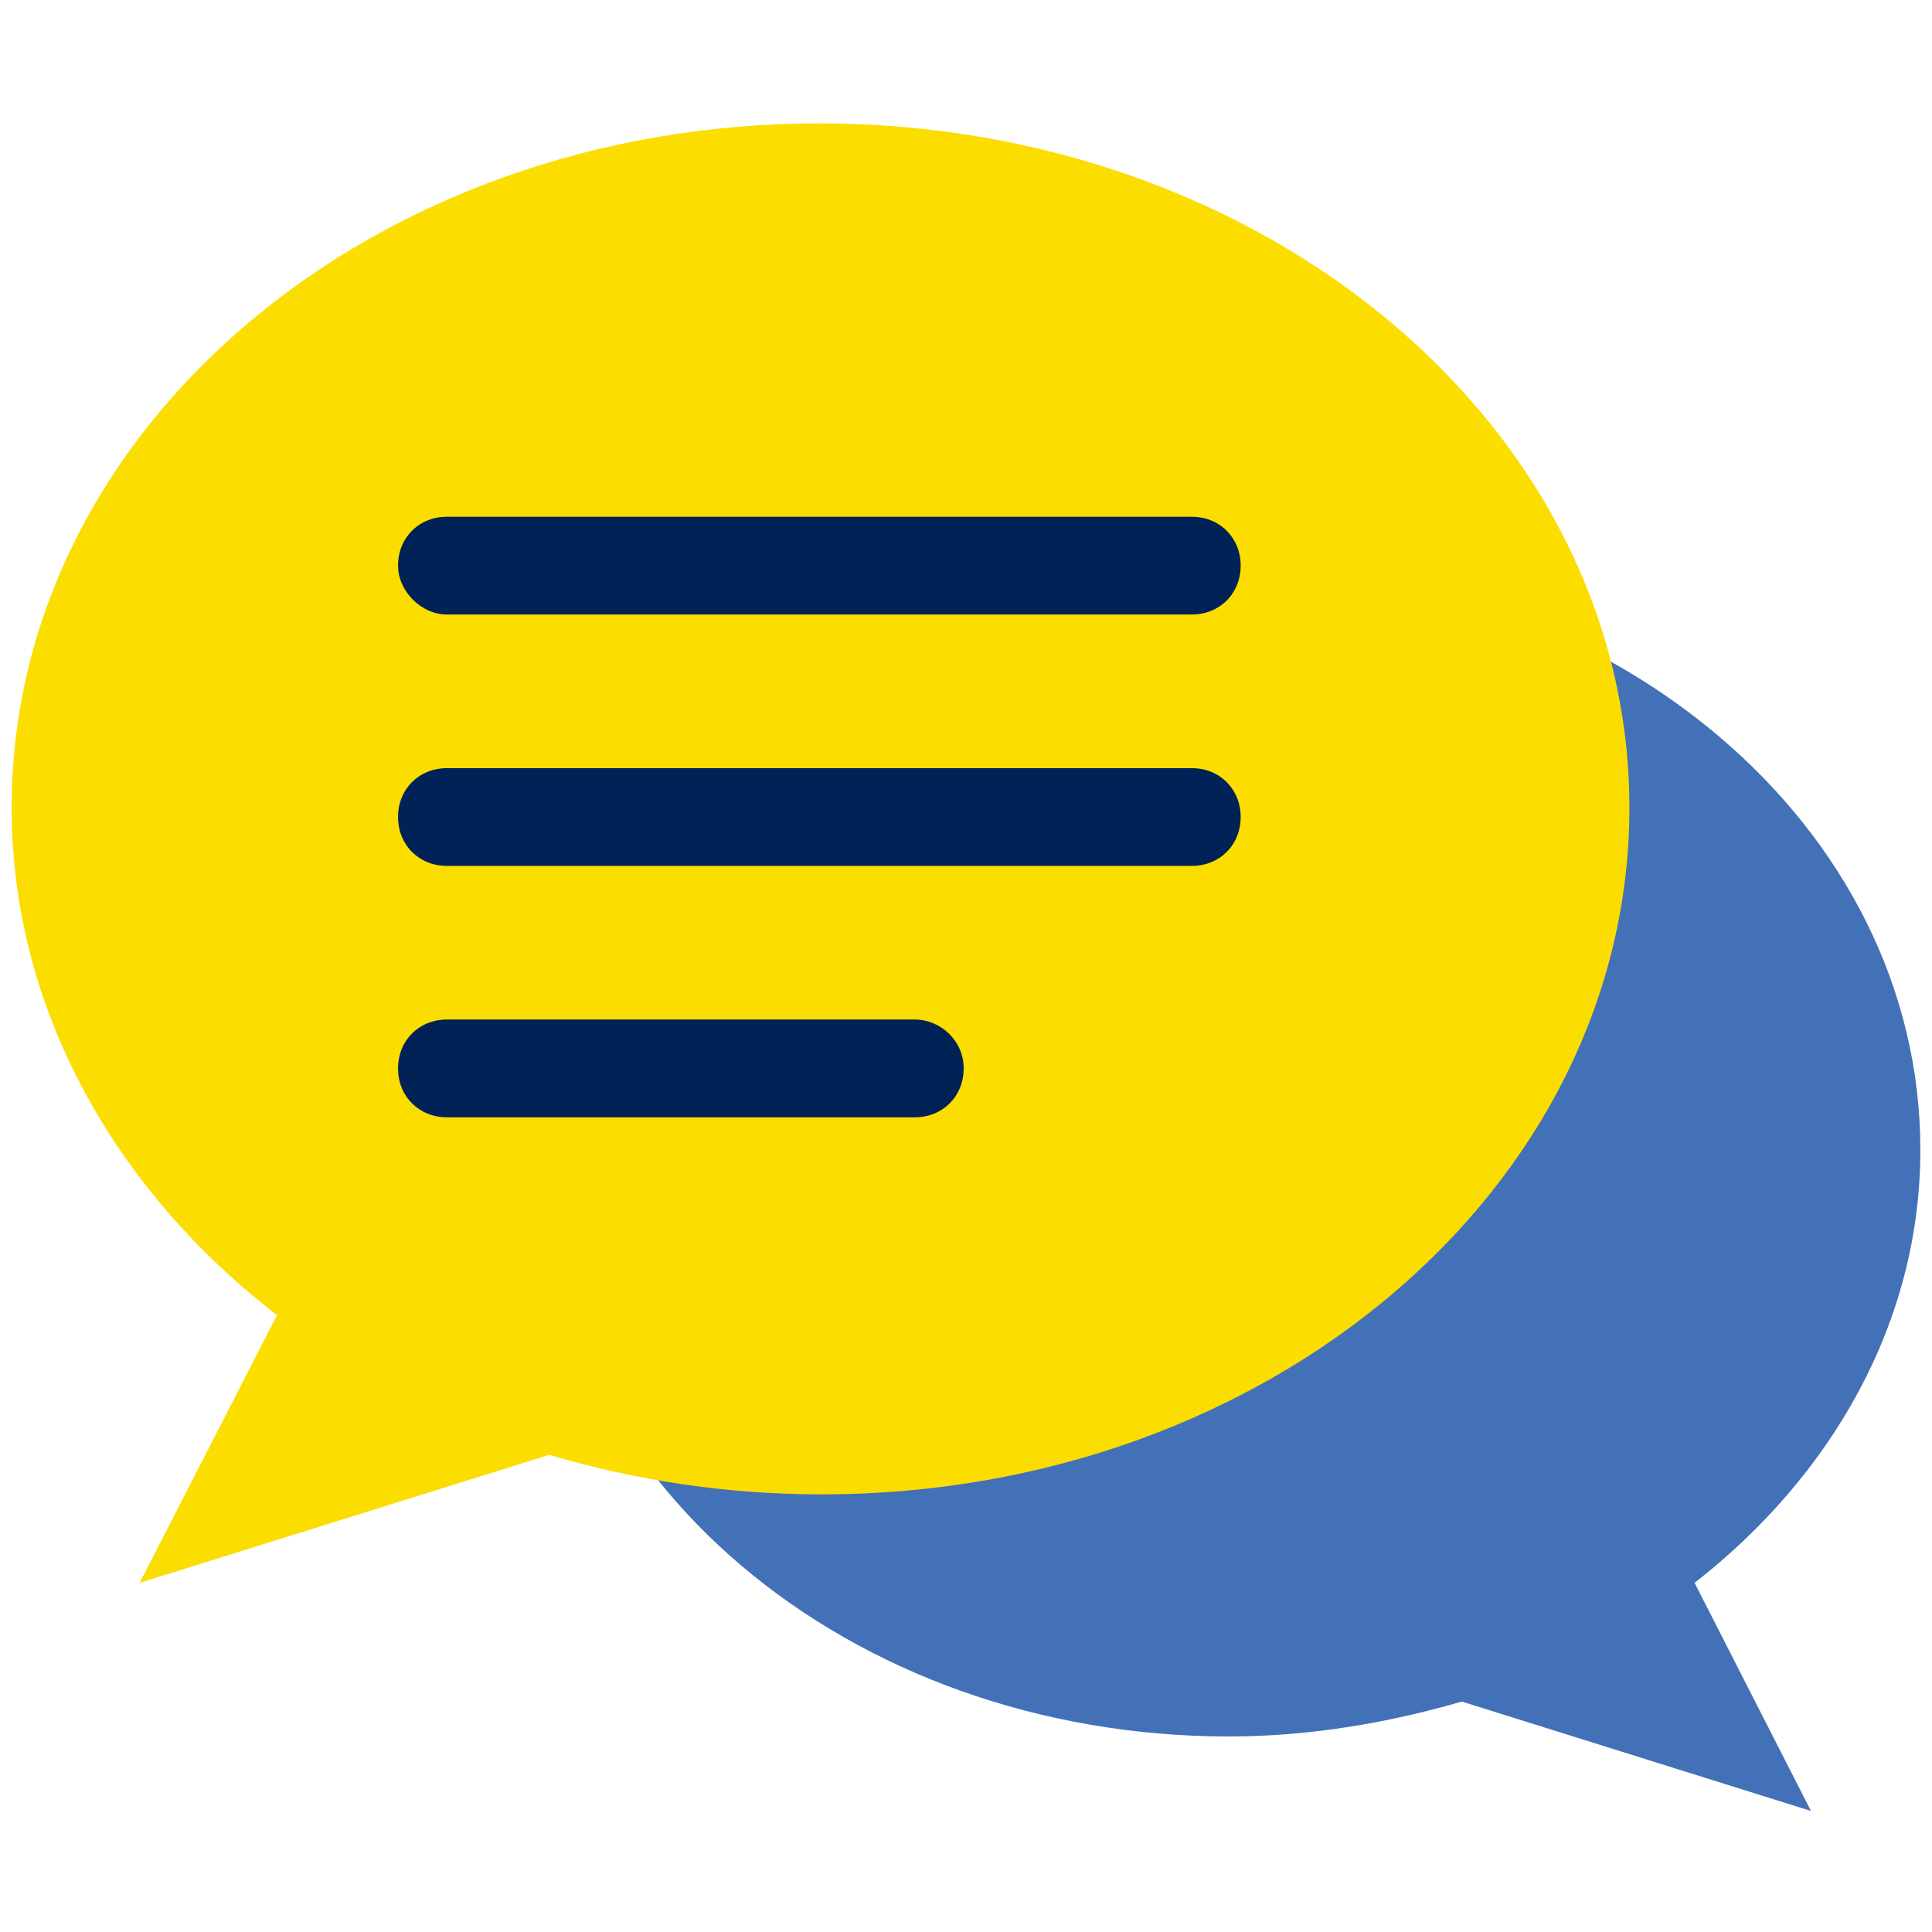
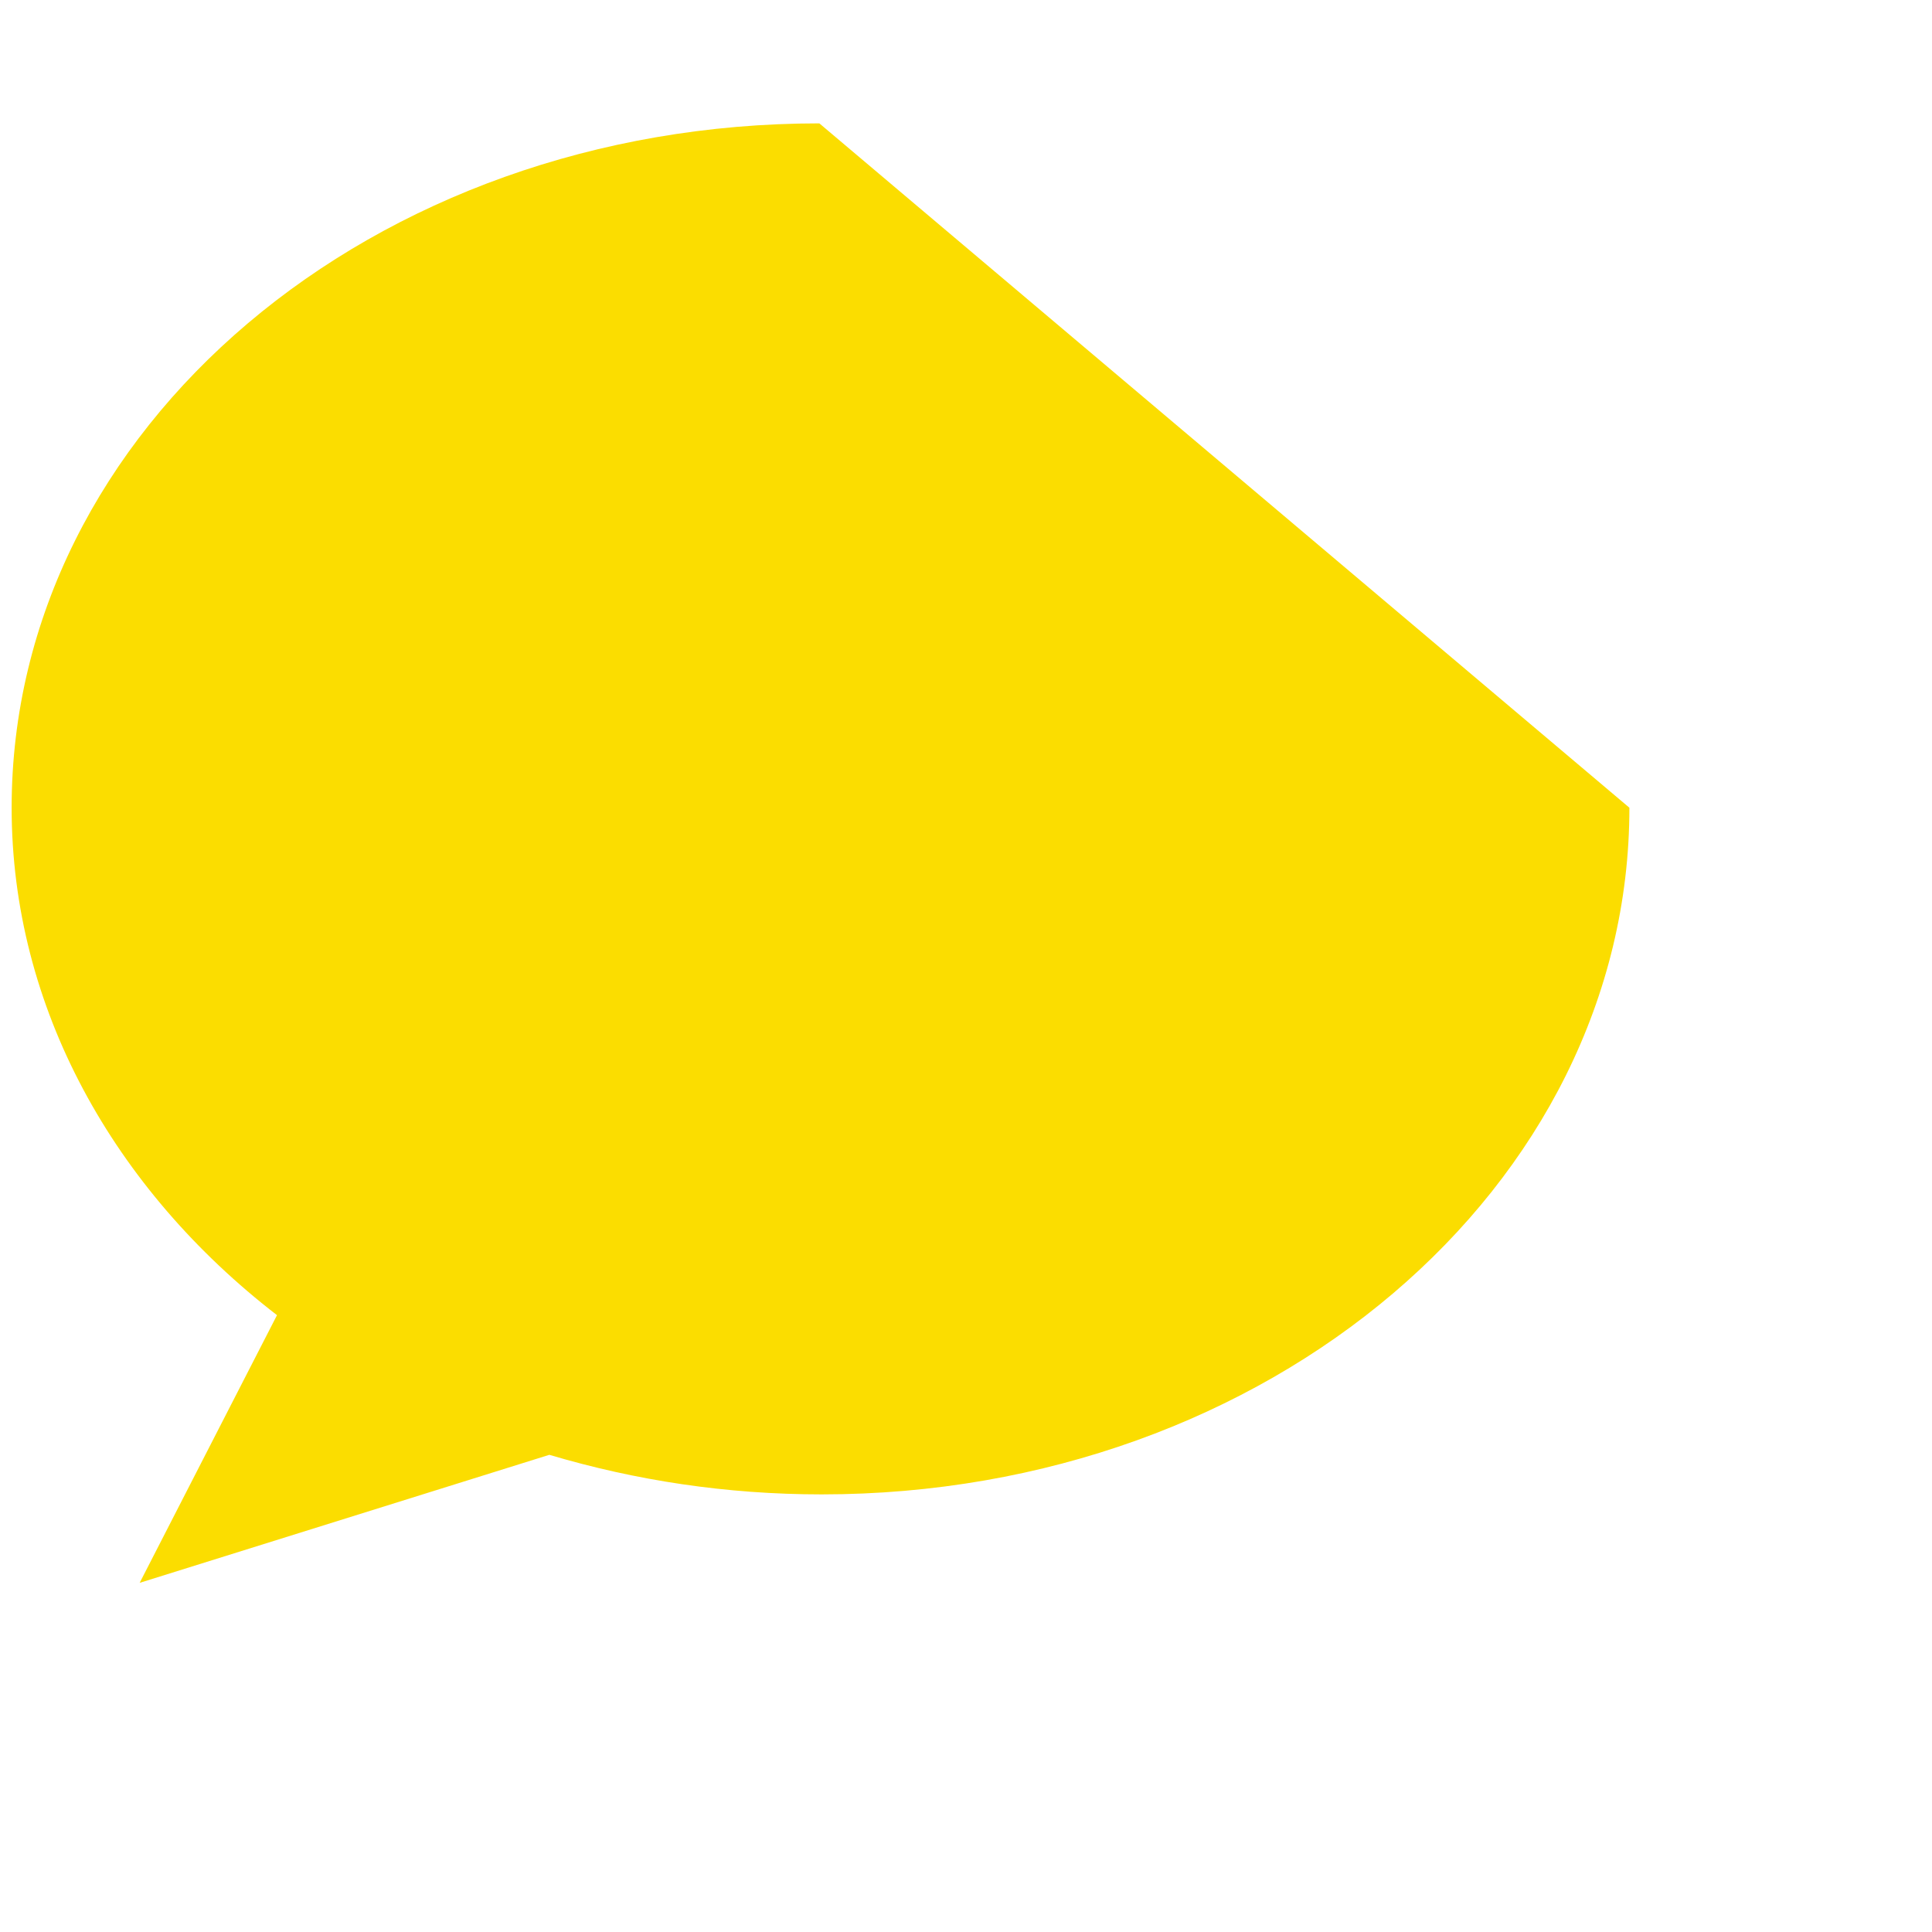
<svg xmlns="http://www.w3.org/2000/svg" viewBox="0 0 83 83" id="ChatBubble">
-   <path fill="#4371b7" d="M52.9 24.3c16.4 0 29.6 11.2 29.6 25.1 0 7.4-3.8 14-9.7 18.6l5 9.8-15-4.7c-3.1.9-6.5 1.5-10 1.5-16.4 0-29.6-11.2-29.6-25.1.1-14 13.3-25.2 29.7-25.2z" class="color43b763 svgShape" />
-   <path fill="#fbdd00" d="M35.2 5.3C16 5.3.5 18.4.5 34.7c0 8.6 4.4 16.4 11.4 21.8L6 68l17.6-5.5c3.7 1.1 7.6 1.7 11.7 1.7C54.5 64.2 70 51 70 34.7S54.4 5.3 35.2 5.3z" class="colordfe1e0 svgShape" />
+   <path fill="#fbdd00" d="M35.2 5.3C16 5.3.5 18.4.5 34.7c0 8.6 4.4 16.4 11.4 21.8L6 68l17.6-5.5c3.7 1.1 7.6 1.7 11.7 1.7C54.5 64.2 70 51 70 34.7z" class="colordfe1e0 svgShape" />
  <g fill="#5987ce" class="color5993ce svgShape">
-     <path d="M19.2 26.4h32c1.2 0 2.1-.9 2.1-2.1s-.9-2.1-2.1-2.1h-32c-1.2 0-2.1.9-2.1 2.1 0 1.1 1 2.1 2.1 2.1zM51.2 33h-32c-1.2 0-2.1.9-2.1 2.1 0 1.2.9 2.1 2.1 2.1h32c1.2 0 2.1-.9 2.1-2.1s-.9-2.1-2.1-2.1zM39.3 43.8H19.2c-1.2 0-2.1.9-2.1 2.1 0 1.2.9 2.1 2.1 2.1h20.1c1.2 0 2.1-.9 2.1-2.1s-1-2.1-2.1-2.1z" fill="#002256" class="color000000 svgShape" />
-   </g>
+     </g>
</svg>